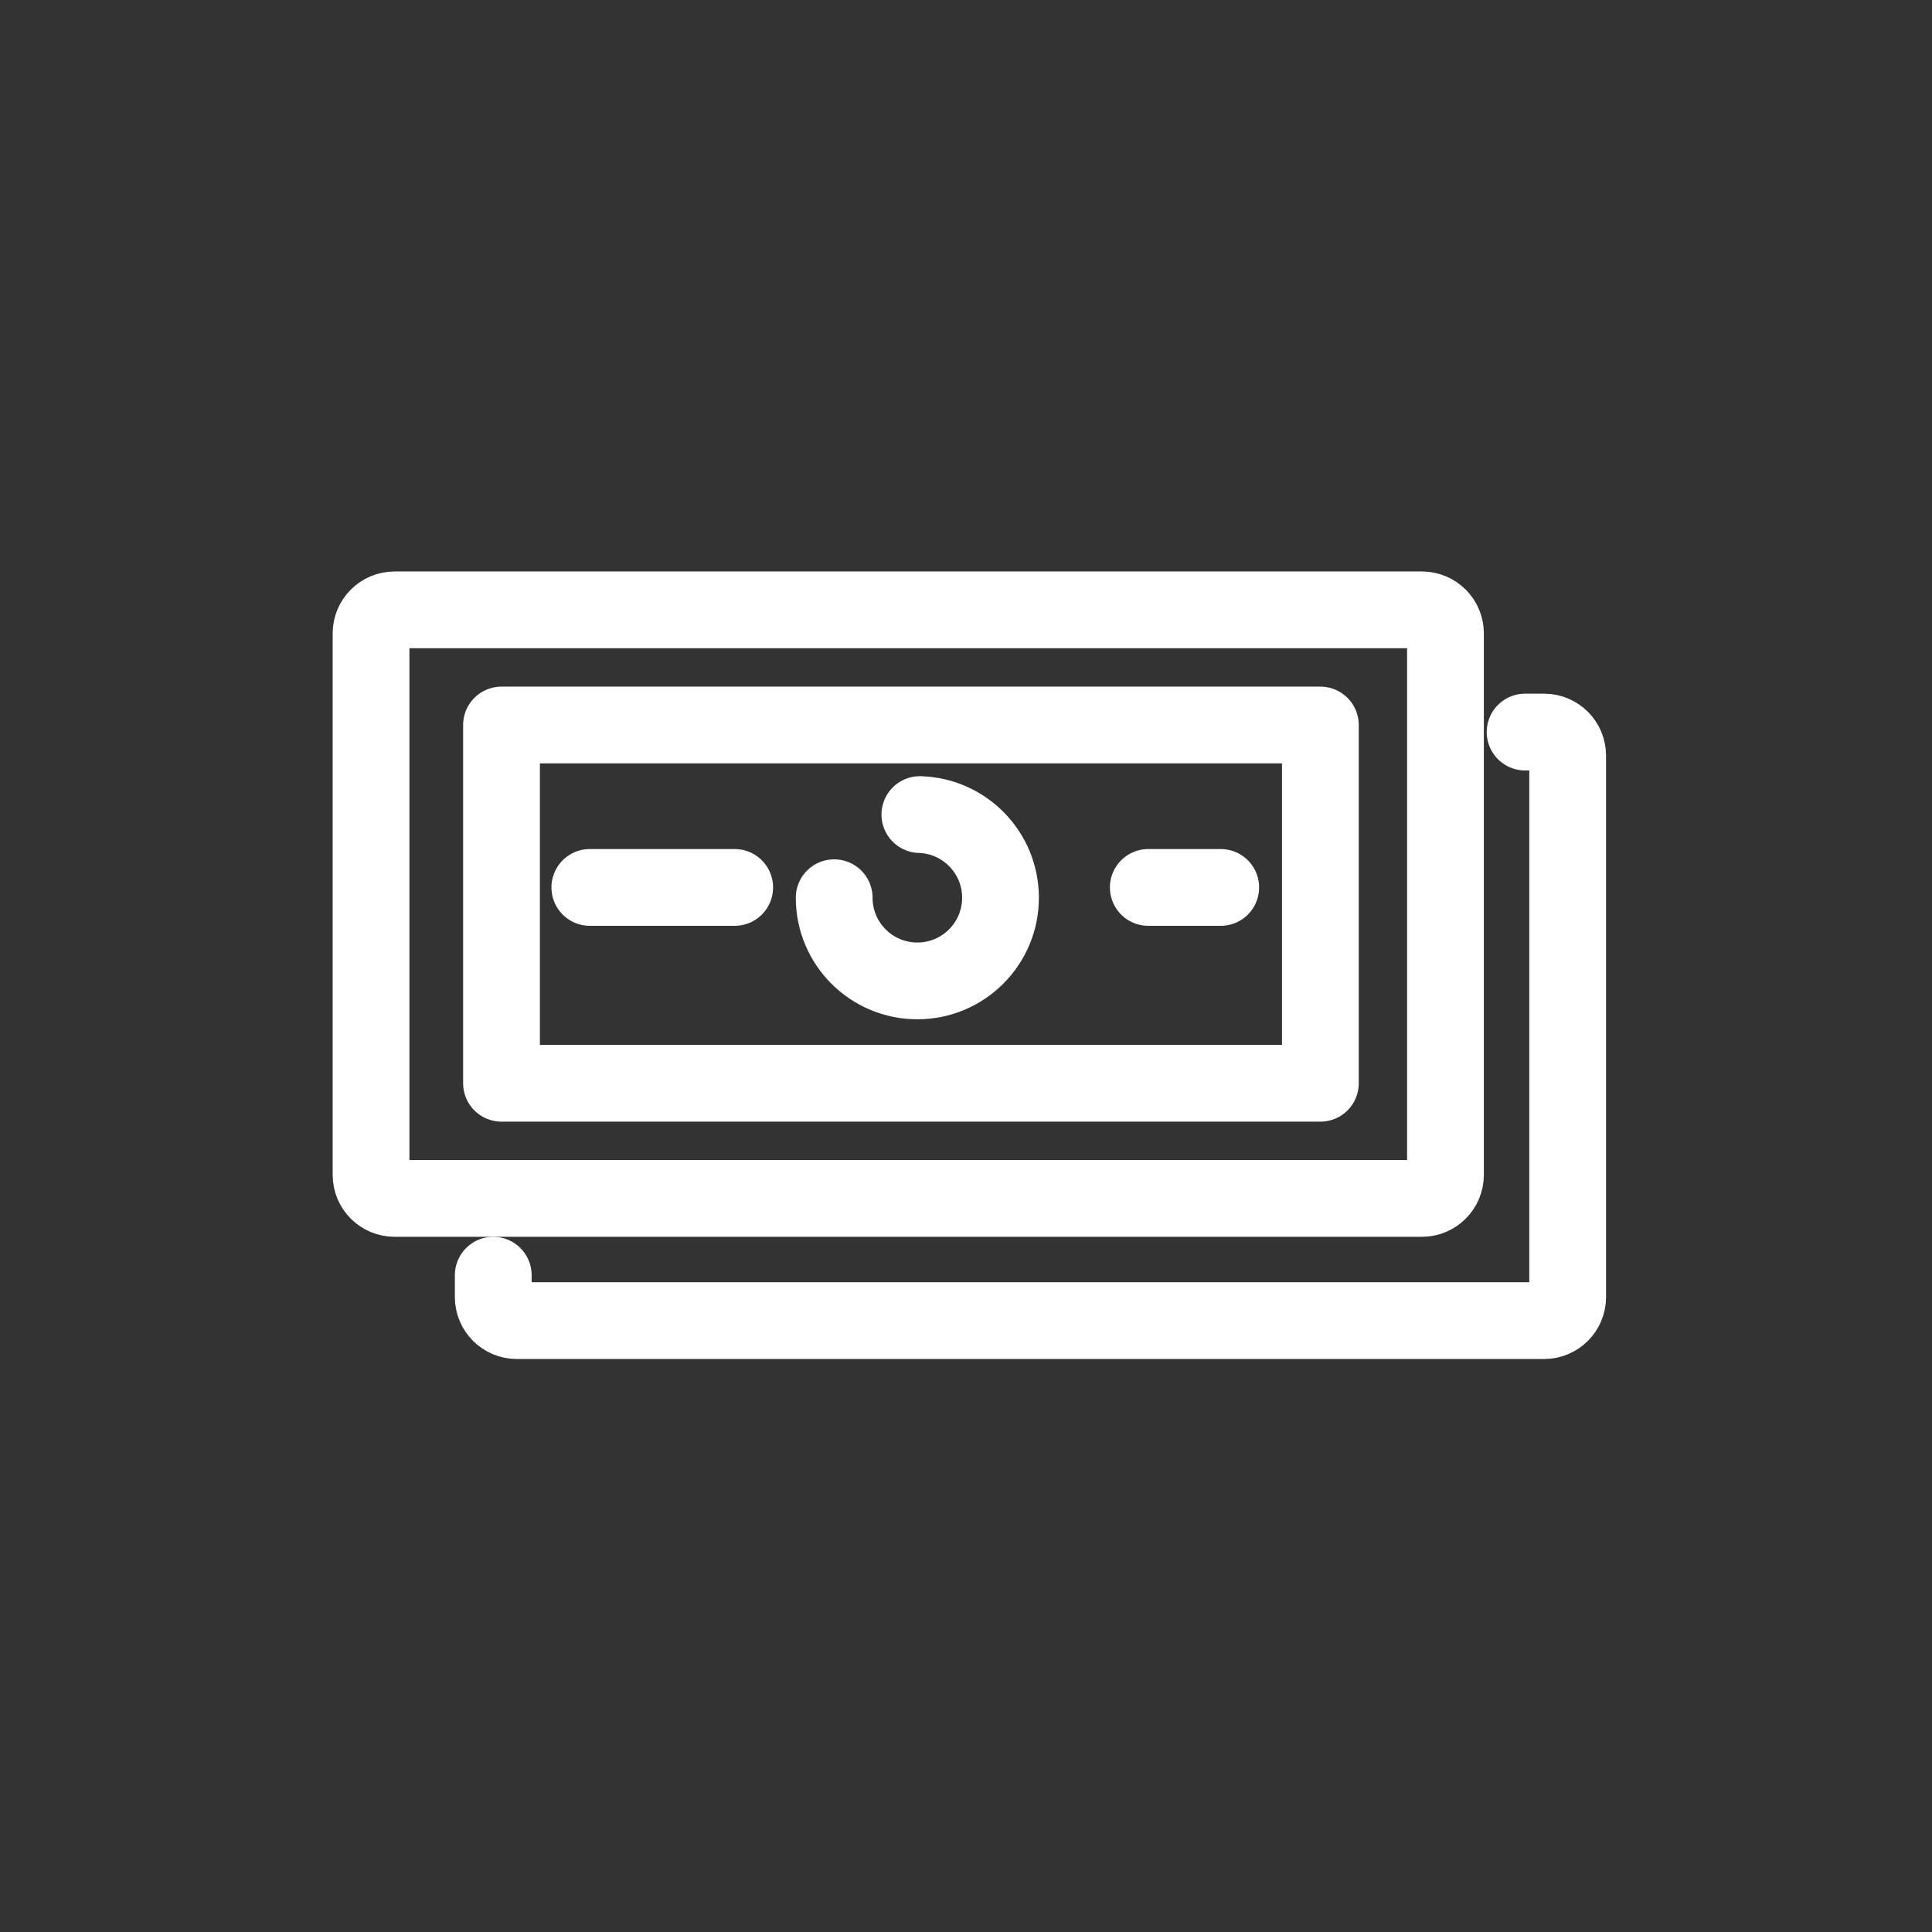
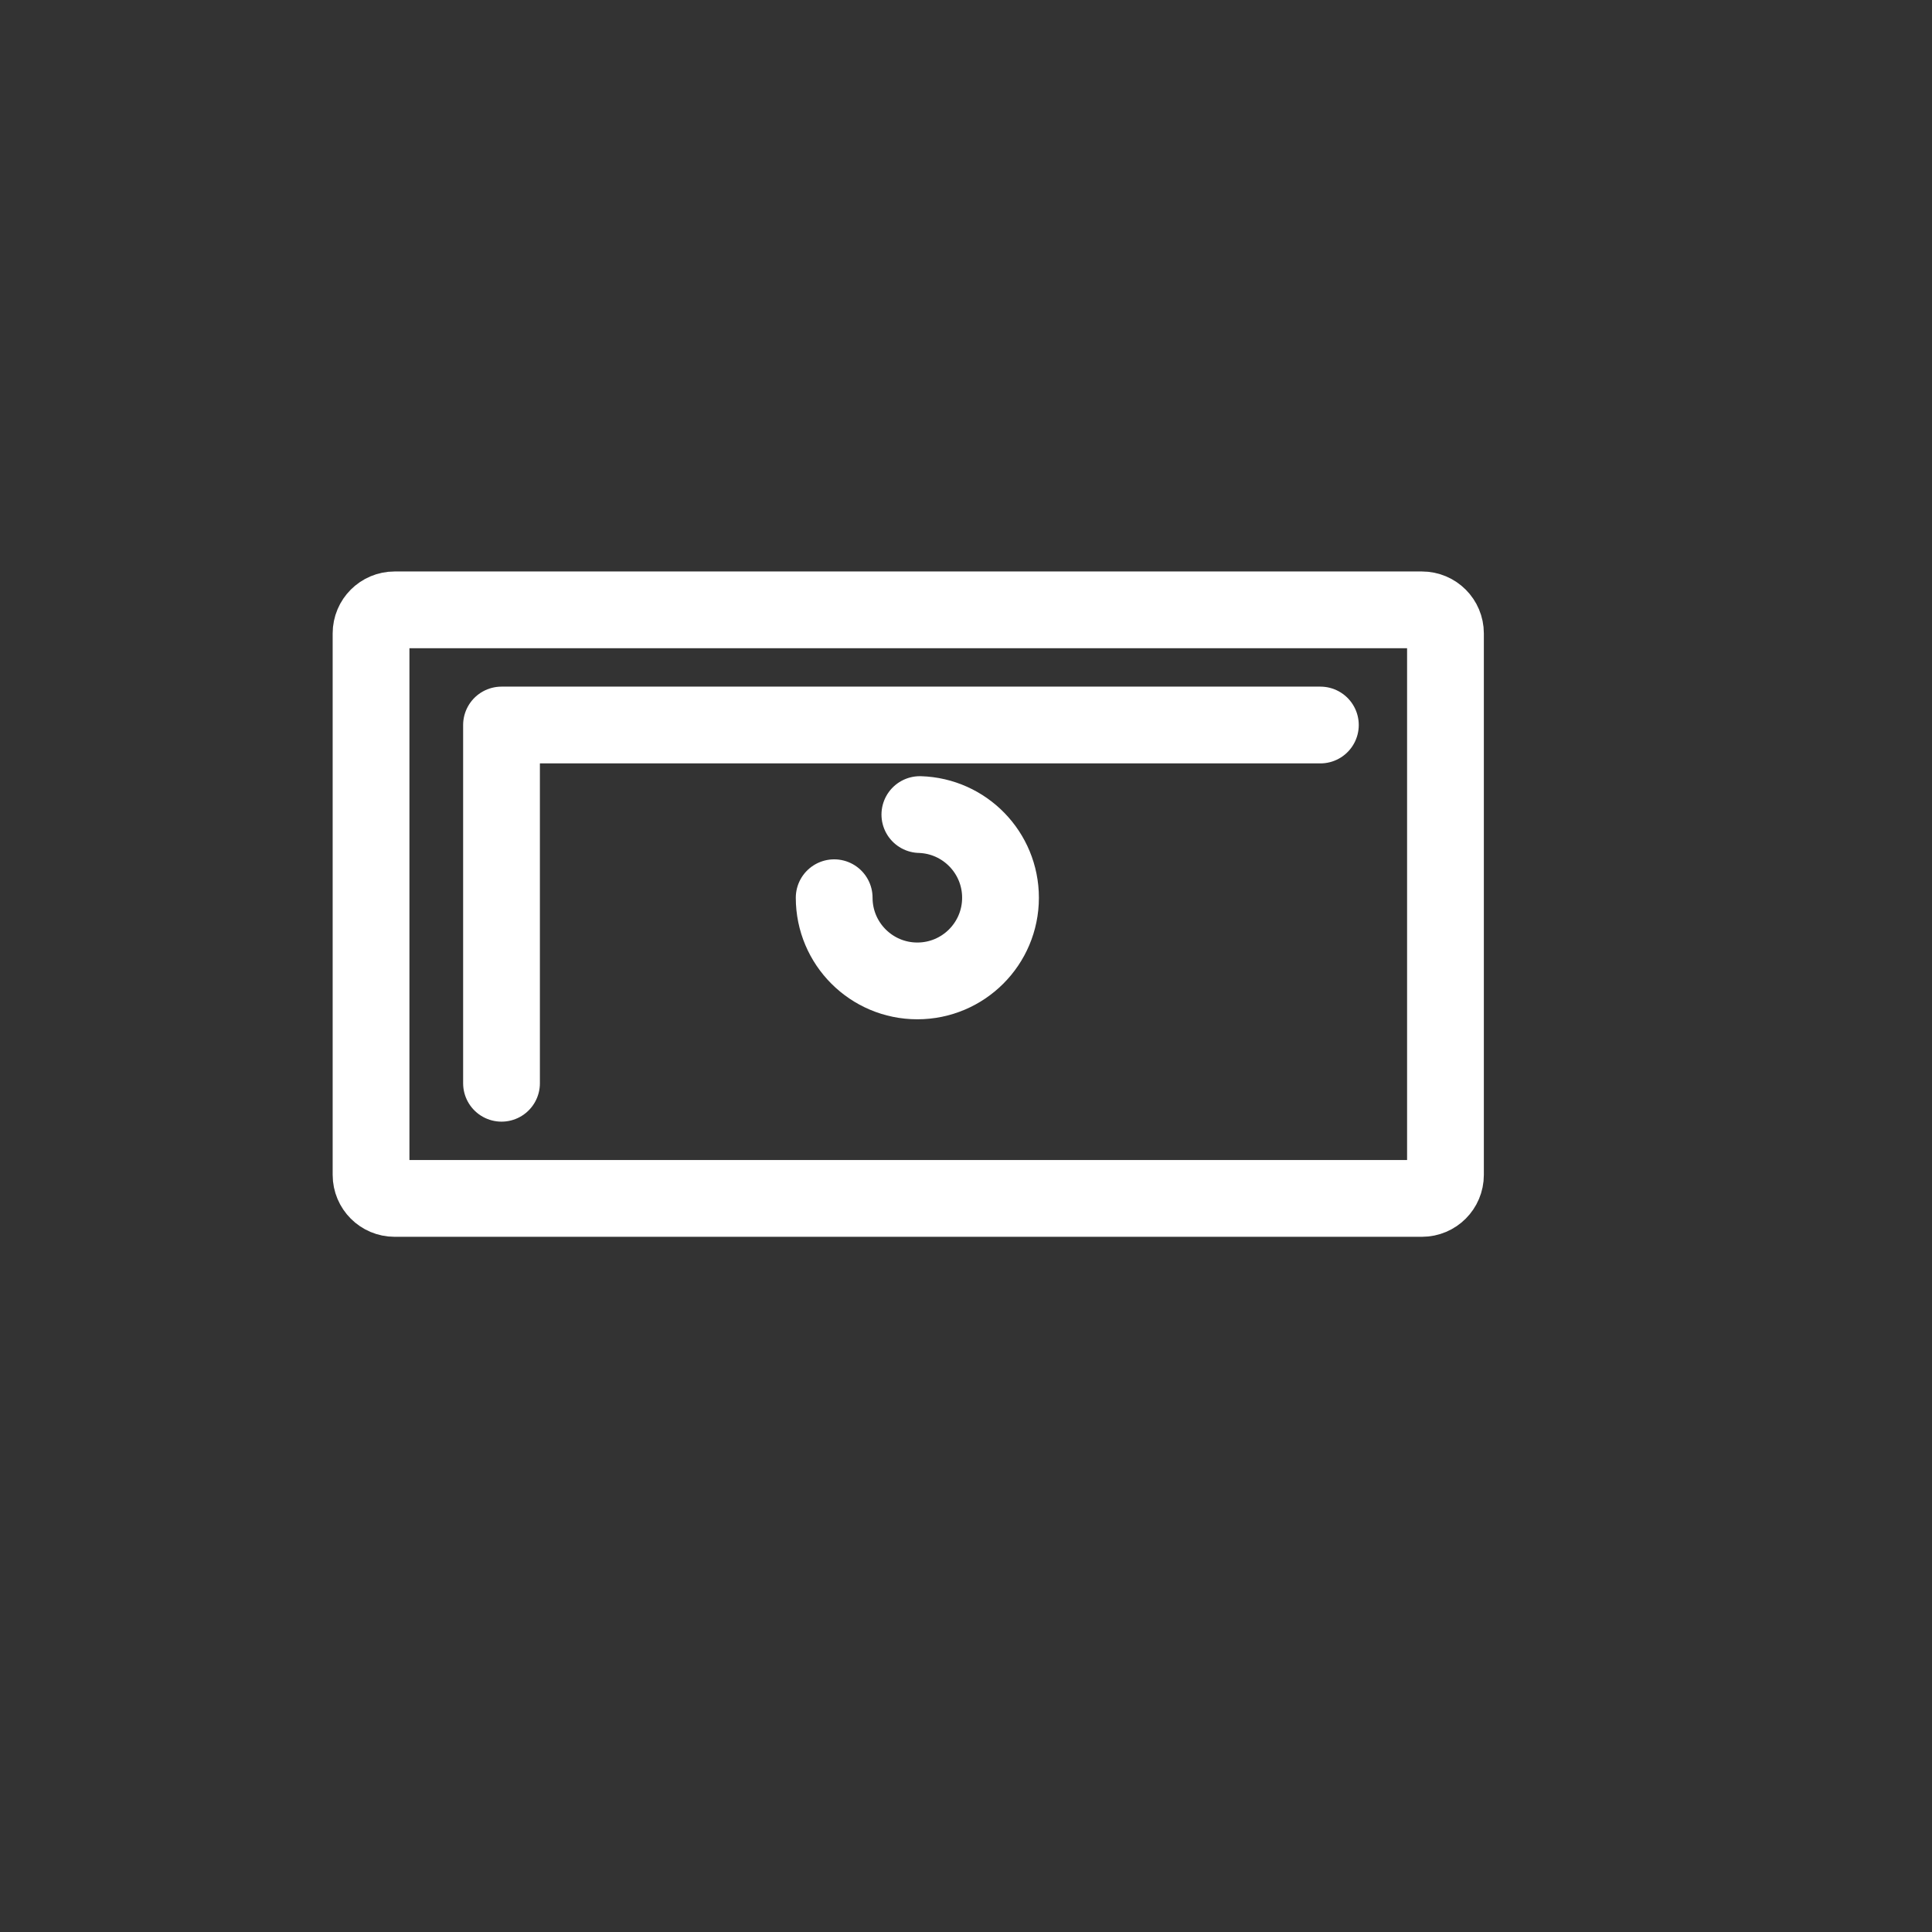
<svg xmlns="http://www.w3.org/2000/svg" width="151" height="151" viewBox="0 0 151 151" fill="none">
  <rect x="0" y="0" width="151" height="151" fill="#333333" stroke="none" />
-   <path d="M119.197 57.216H120.685C121.701 57.216 122.525 58.04 122.525 59.056V101.376C122.525 102.392 121.701 103.216 120.685 103.216H40.391C39.375 103.216 38.551 102.392 38.551 101.376V99.665" stroke="white" stroke-width="6" stroke-linecap="round" />
  <path d="M111.134 47.665H30.84C29.824 47.665 29 48.489 29 49.505V91.825C29 92.842 29.824 93.665 30.84 93.665H111.134C112.15 93.665 112.974 92.842 112.974 91.825V49.505C112.974 48.489 112.15 47.665 111.134 47.665Z" stroke="white" stroke-width="6" />
-   <path d="M103.197 56.665H39.197V84.665H103.197V56.665Z" stroke="white" stroke-width="6" stroke-linejoin="round" />
-   <path d="M46.099 69.359H53.647H57.422M89.747 69.359H95.409" stroke="white" stroke-width="6" stroke-linecap="round" stroke-linejoin="round" />
+   <path d="M103.197 56.665H39.197V84.665V56.665Z" stroke="white" stroke-width="6" stroke-linejoin="round" />
  <path d="M65.197 70.164C65.197 73.755 68.107 76.665 71.697 76.665C75.287 76.665 78.197 73.755 78.197 70.164C78.197 66.639 75.392 63.77 71.894 63.665" stroke="white" stroke-width="6" stroke-linecap="round" stroke-linejoin="round" />
</svg>